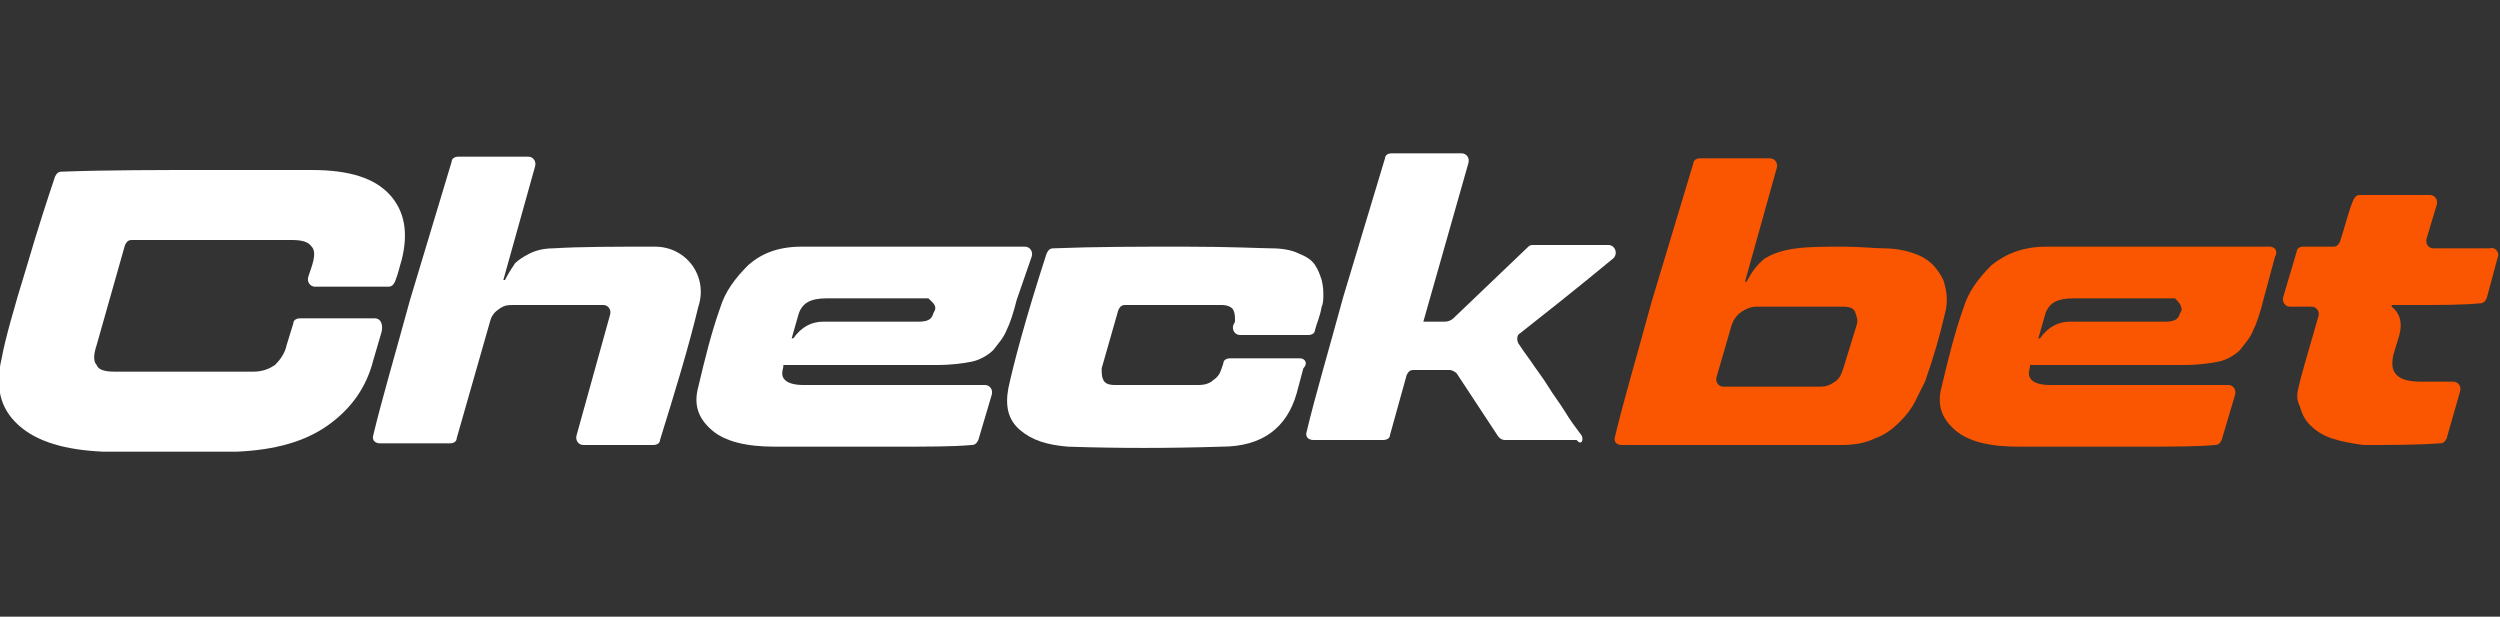
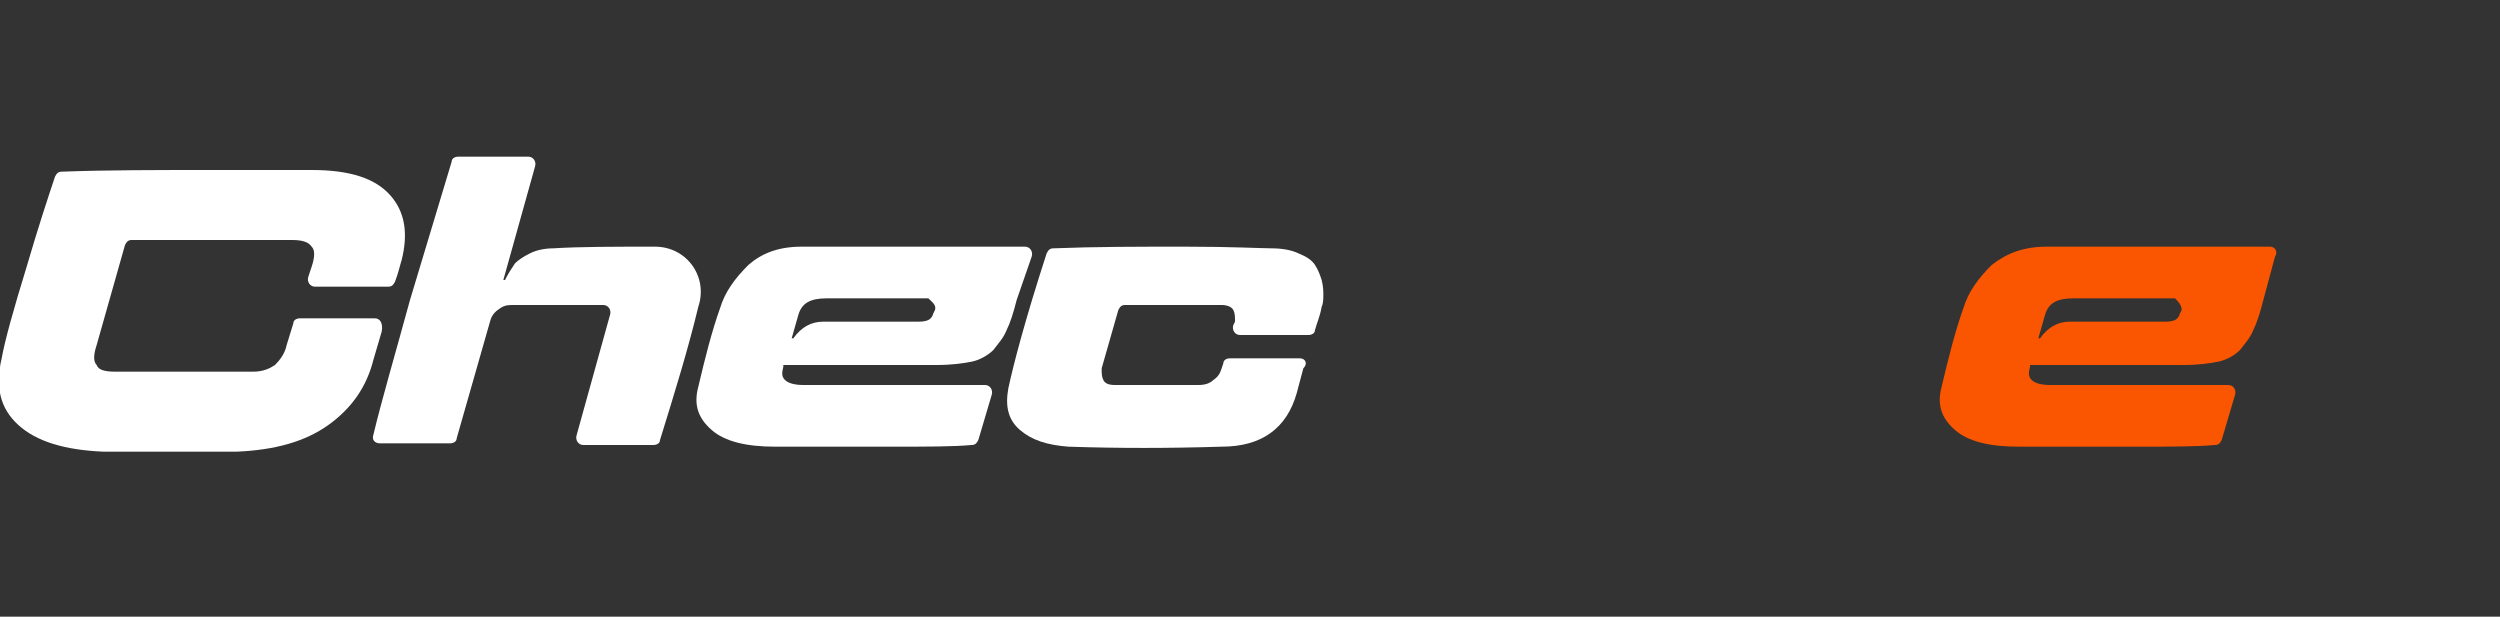
<svg xmlns="http://www.w3.org/2000/svg" version="1.1" id="Layer_1" x="0px" y="0px" width="150px" height="37px" viewBox="0 0 150 37" style="enable-background:new 0 0 150 37;" xml:space="preserve">
  <rect x="0" y="0" width="150" height="37" fill="#333333" stroke="none" />
  <style type="text/css">
	.st0{fill:#FA5601;}
	.st1{fill:#FFFFFF;}
</style>
  <path class="st0" d="M136.2,14.8h-13.4c-1.4,0-2.4,0.4-3.3,1.1c-0.8,0.8-1.4,1.6-1.7,2.6c-0.5,1.4-0.9,3-1.3,4.7  c-0.3,1.1,0,1.9,0.8,2.6c0.8,0.7,2.1,1,3.8,1h7.2c2,0,3.5,0,4.6-0.1c0.2,0,0.3-0.1,0.4-0.3l0.8-2.7c0.1-0.3-0.1-0.6-0.4-0.6H123  c-0.5,0-0.9-0.1-1.1-0.3c-0.2-0.2-0.2-0.4-0.1-0.8l0-0.1h9.2c0.9,0,1.6-0.1,2.1-0.2c0.5-0.1,1-0.4,1.3-0.7c0.3-0.4,0.6-0.7,0.8-1.2  c0.2-0.4,0.4-1,0.6-1.8l0.7-2.6C136.7,15.1,136.5,14.8,136.2,14.8L136.2,14.8z M130.9,18.6l-0.1,0.2c-0.1,0.4-0.4,0.5-0.9,0.5h-5.7  c-0.7,0-1.3,0.3-1.8,1h-0.1l0.4-1.4c0.2-0.7,0.7-1,1.7-1h6.1C130.7,18.1,130.9,18.3,130.9,18.6z" />
  <path class="st1" d="M22.5,19.1h-4.5c-0.2,0-0.4,0.1-0.4,0.3l-0.4,1.3c-0.1,0.5-0.4,0.9-0.7,1.2c-0.3,0.2-0.7,0.4-1.3,0.4H6.9  c-0.6,0-1-0.1-1.1-0.4c-0.2-0.2-0.2-0.6,0-1.2l1.7-6c0.1-0.2,0.2-0.3,0.4-0.3h9.6c0.6,0,1,0.1,1.2,0.4c0.2,0.2,0.2,0.6,0,1.2  l-0.2,0.6c-0.1,0.3,0.1,0.6,0.4,0.6h4.4c0.2,0,0.3-0.1,0.4-0.3c0.2-0.5,0.3-1,0.4-1.3c0.4-1.6,0.2-2.9-0.7-3.9  c-0.9-1-2.4-1.5-4.7-1.5c-0.5,0-2.5,0-6,0c-3.3,0-6.3,0-9,0.1c-0.2,0-0.3,0.1-0.4,0.3c-0.4,1.2-1,3-1.7,5.4  c-0.8,2.6-1.3,4.4-1.5,5.5c-0.4,1.7-0.1,3,1,4c1.1,1,2.8,1.5,5.1,1.6c0.7,0,2,0,3.9,0c1.9,0,3.3,0,4.1,0c2.3-0.1,4.1-0.6,5.5-1.6  c1.4-1,2.3-2.3,2.7-3.9l0.5-1.7C23,19.4,22.8,19.1,22.5,19.1z" />
  <path class="st1" d="M39.3,14.8c-2.5,0-4.5,0-6.1,0.1c-0.5,0-1,0.1-1.4,0.3s-0.7,0.4-0.9,0.6c-0.2,0.3-0.4,0.6-0.6,1h-0.1l1.9-6.8  c0.1-0.3-0.1-0.6-0.4-0.6h-4.2c-0.2,0-0.4,0.1-0.4,0.3l-2.5,8.3c-0.9,3.3-1.7,6-2.2,8.1c-0.1,0.3,0.1,0.5,0.4,0.5h4.2  c0.2,0,0.4-0.1,0.4-0.3l2-7c0.1-0.4,0.3-0.6,0.6-0.8c0.3-0.2,0.5-0.2,0.8-0.2h5.4c0.3,0,0.5,0.3,0.4,0.6l-2,7.2  c-0.1,0.3,0.1,0.6,0.4,0.6h4.2c0.2,0,0.4-0.1,0.4-0.3c0.9-2.9,1.7-5.5,2.3-8C42.5,16.6,41.2,14.8,39.3,14.8L39.3,14.8z" />
  <path class="st1" d="M61.9,15.4c0.1-0.3-0.1-0.6-0.4-0.6H48.1c-1.4,0-2.4,0.4-3.2,1.1c-0.8,0.8-1.4,1.6-1.7,2.6  c-0.5,1.4-0.9,3-1.3,4.7c-0.3,1.1,0,1.9,0.8,2.6c0.8,0.7,2.1,1,3.8,1h7.2c2,0,3.5,0,4.6-0.1c0.2,0,0.3-0.1,0.4-0.3l0.8-2.7  c0.1-0.3-0.1-0.6-0.4-0.6H48.2c-0.5,0-0.9-0.1-1.1-0.3c-0.2-0.2-0.2-0.4-0.1-0.8l0-0.1h9.2c0.9,0,1.6-0.1,2.1-0.2  c0.5-0.1,1-0.4,1.3-0.7c0.3-0.4,0.6-0.7,0.8-1.2c0.2-0.4,0.4-1,0.6-1.8L61.9,15.4L61.9,15.4z M56.1,18.6L56,18.8  c-0.1,0.4-0.4,0.5-0.9,0.5h-5.7c-0.7,0-1.3,0.3-1.8,1h-0.1l0.4-1.4c0.2-0.7,0.7-1,1.7-1h6.1C55.9,18.1,56.2,18.3,56.1,18.6z" />
  <path class="st1" d="M78,21.5h-4.2c-0.2,0-0.4,0.1-0.4,0.3l-0.1,0.3c-0.1,0.3-0.2,0.5-0.5,0.7c-0.2,0.2-0.5,0.3-0.9,0.3h-5  c-0.4,0-0.6-0.1-0.7-0.3c-0.1-0.2-0.1-0.4-0.1-0.7l1-3.5c0.1-0.2,0.2-0.3,0.4-0.3h5.8c0.3,0,0.6,0.1,0.7,0.3  c0.1,0.2,0.1,0.4,0.1,0.7l-0.1,0.2c-0.1,0.3,0.1,0.6,0.4,0.6h4.1c0.2,0,0.4-0.1,0.4-0.3c0.1-0.4,0.3-0.8,0.4-1.4  c0.1-0.2,0.1-0.5,0.1-0.7c0-0.2,0-0.5-0.1-0.9c-0.1-0.3-0.2-0.6-0.4-0.9c-0.2-0.3-0.5-0.5-1-0.7c-0.4-0.2-1-0.3-1.6-0.3  c-0.6,0-2.4-0.1-5.2-0.1c-2.8,0-5.4,0-7.9,0.1c-0.2,0-0.3,0.1-0.4,0.3c-1.3,4-2,6.7-2.3,8.1c-0.2,1.1,0,1.9,0.7,2.5  c0.7,0.6,1.6,0.9,2.9,1c3,0.1,6,0.1,9.2,0c2.4,0,3.9-1.1,4.5-3.2l0.4-1.5C78.5,21.8,78.3,21.5,78,21.5L78,21.5z" />
-   <path class="st1" d="M94.8,26c-0.3-0.4-0.6-0.8-0.9-1.3c-0.3-0.5-0.7-1-1-1.5c-0.3-0.5-0.7-1-1.1-1.6c-0.3-0.4-0.5-0.7-0.7-1  c-0.1-0.2-0.1-0.5,0.1-0.6c1.4-1.1,3.3-2.6,5.6-4.5c0.3-0.3,0.1-0.8-0.3-0.8H92c-0.1,0-0.2,0-0.3,0.1l-4.5,4.3  c-0.1,0.1-0.3,0.2-0.5,0.2h-1.3l2.7-9.5c0.1-0.3-0.1-0.6-0.4-0.6h-4.2c-0.2,0-0.4,0.1-0.4,0.3l-2.5,8.3c-0.9,3.3-1.7,6-2.2,8.1  c-0.1,0.3,0.1,0.5,0.4,0.5H83c0.2,0,0.4-0.1,0.4-0.3l1-3.6c0.1-0.2,0.2-0.3,0.4-0.3H87c0.1,0,0.3,0.1,0.4,0.2l2.5,3.8  c0.1,0.1,0.2,0.2,0.4,0.2h4.3C94.9,26.8,95.1,26.3,94.8,26C94.8,26.1,94.8,26,94.8,26L94.8,26z" />
-   <path class="st0" d="M116.6,16.8c-0.3-0.6-0.7-1.1-1.3-1.4c-0.6-0.3-1.4-0.5-2.3-0.5c-0.5,0-1.4-0.1-2.4-0.1c-1.1,0-2,0-2.8,0.1  c-0.8,0.1-1.4,0.3-1.9,0.6c-0.4,0.3-0.8,0.8-1.1,1.4h-0.1l1.9-6.8c0.1-0.3-0.1-0.6-0.4-0.6H102c-0.2,0-0.4,0.1-0.4,0.3l-2.5,8.3  c-0.9,3.3-1.7,6-2.2,8.1c-0.1,0.3,0.1,0.5,0.4,0.5h13.2c0.7,0,1.4-0.1,2-0.4c0.6-0.2,1.1-0.6,1.5-1c0.4-0.4,0.7-0.8,0.9-1.2  c0.2-0.4,0.4-0.8,0.6-1.2c0.5-1.4,0.9-2.8,1.2-4.1C116.9,18.1,116.8,17.4,116.6,16.8L116.6,16.8z M111.4,19.5l-0.8,2.6  c-0.1,0.3-0.2,0.6-0.5,0.8c-0.3,0.2-0.5,0.3-0.9,0.3h-5.8c-0.3,0-0.5-0.3-0.4-0.6l0.9-3.1c0.1-0.3,0.3-0.6,0.6-0.8  c0.3-0.2,0.6-0.3,0.9-0.3h5.2c0.4,0,0.6,0.1,0.7,0.3C111.4,19,111.5,19.2,111.4,19.5z" />
-   <path class="st0" d="M149.4,14.9H146c-0.3,0-0.5-0.3-0.4-0.6l0.6-2c0.1-0.3-0.1-0.6-0.4-0.6h-4.2c-0.2,0-0.3,0.1-0.4,0.3  c-0.3,0.7-0.5,1.6-0.8,2.5c-0.1,0.2-0.2,0.3-0.4,0.3h-1.8c-0.2,0-0.4,0.1-0.4,0.3l-0.8,2.7c-0.1,0.3,0.1,0.6,0.4,0.6h1.3  c0.3,0,0.5,0.3,0.4,0.6c-0.7,2.4-1.1,3.8-1.2,4.3c-0.1,0.4-0.1,0.7,0.1,1.1c0.1,0.4,0.3,0.8,0.6,1.1c0.3,0.3,0.7,0.6,1.3,0.8  c0.6,0.2,1.2,0.3,1.9,0.4c1.6,0,3.2,0,4.6-0.1c0.2,0,0.3-0.1,0.4-0.3l0.8-2.8c0.1-0.3-0.1-0.6-0.4-0.6h-1.9c-0.7,0-1.2-0.1-1.5-0.4  c-0.3-0.3-0.3-0.7-0.2-1.2l0.3-1c0.3-0.9,0.1-1.5-0.4-1.9l0-0.1h1.5c1.5,0,2.7,0,3.8-0.1c0.2,0,0.3-0.1,0.4-0.3l0.7-2.6  C149.9,15.1,149.7,14.8,149.4,14.9L149.4,14.9z" />
</svg>